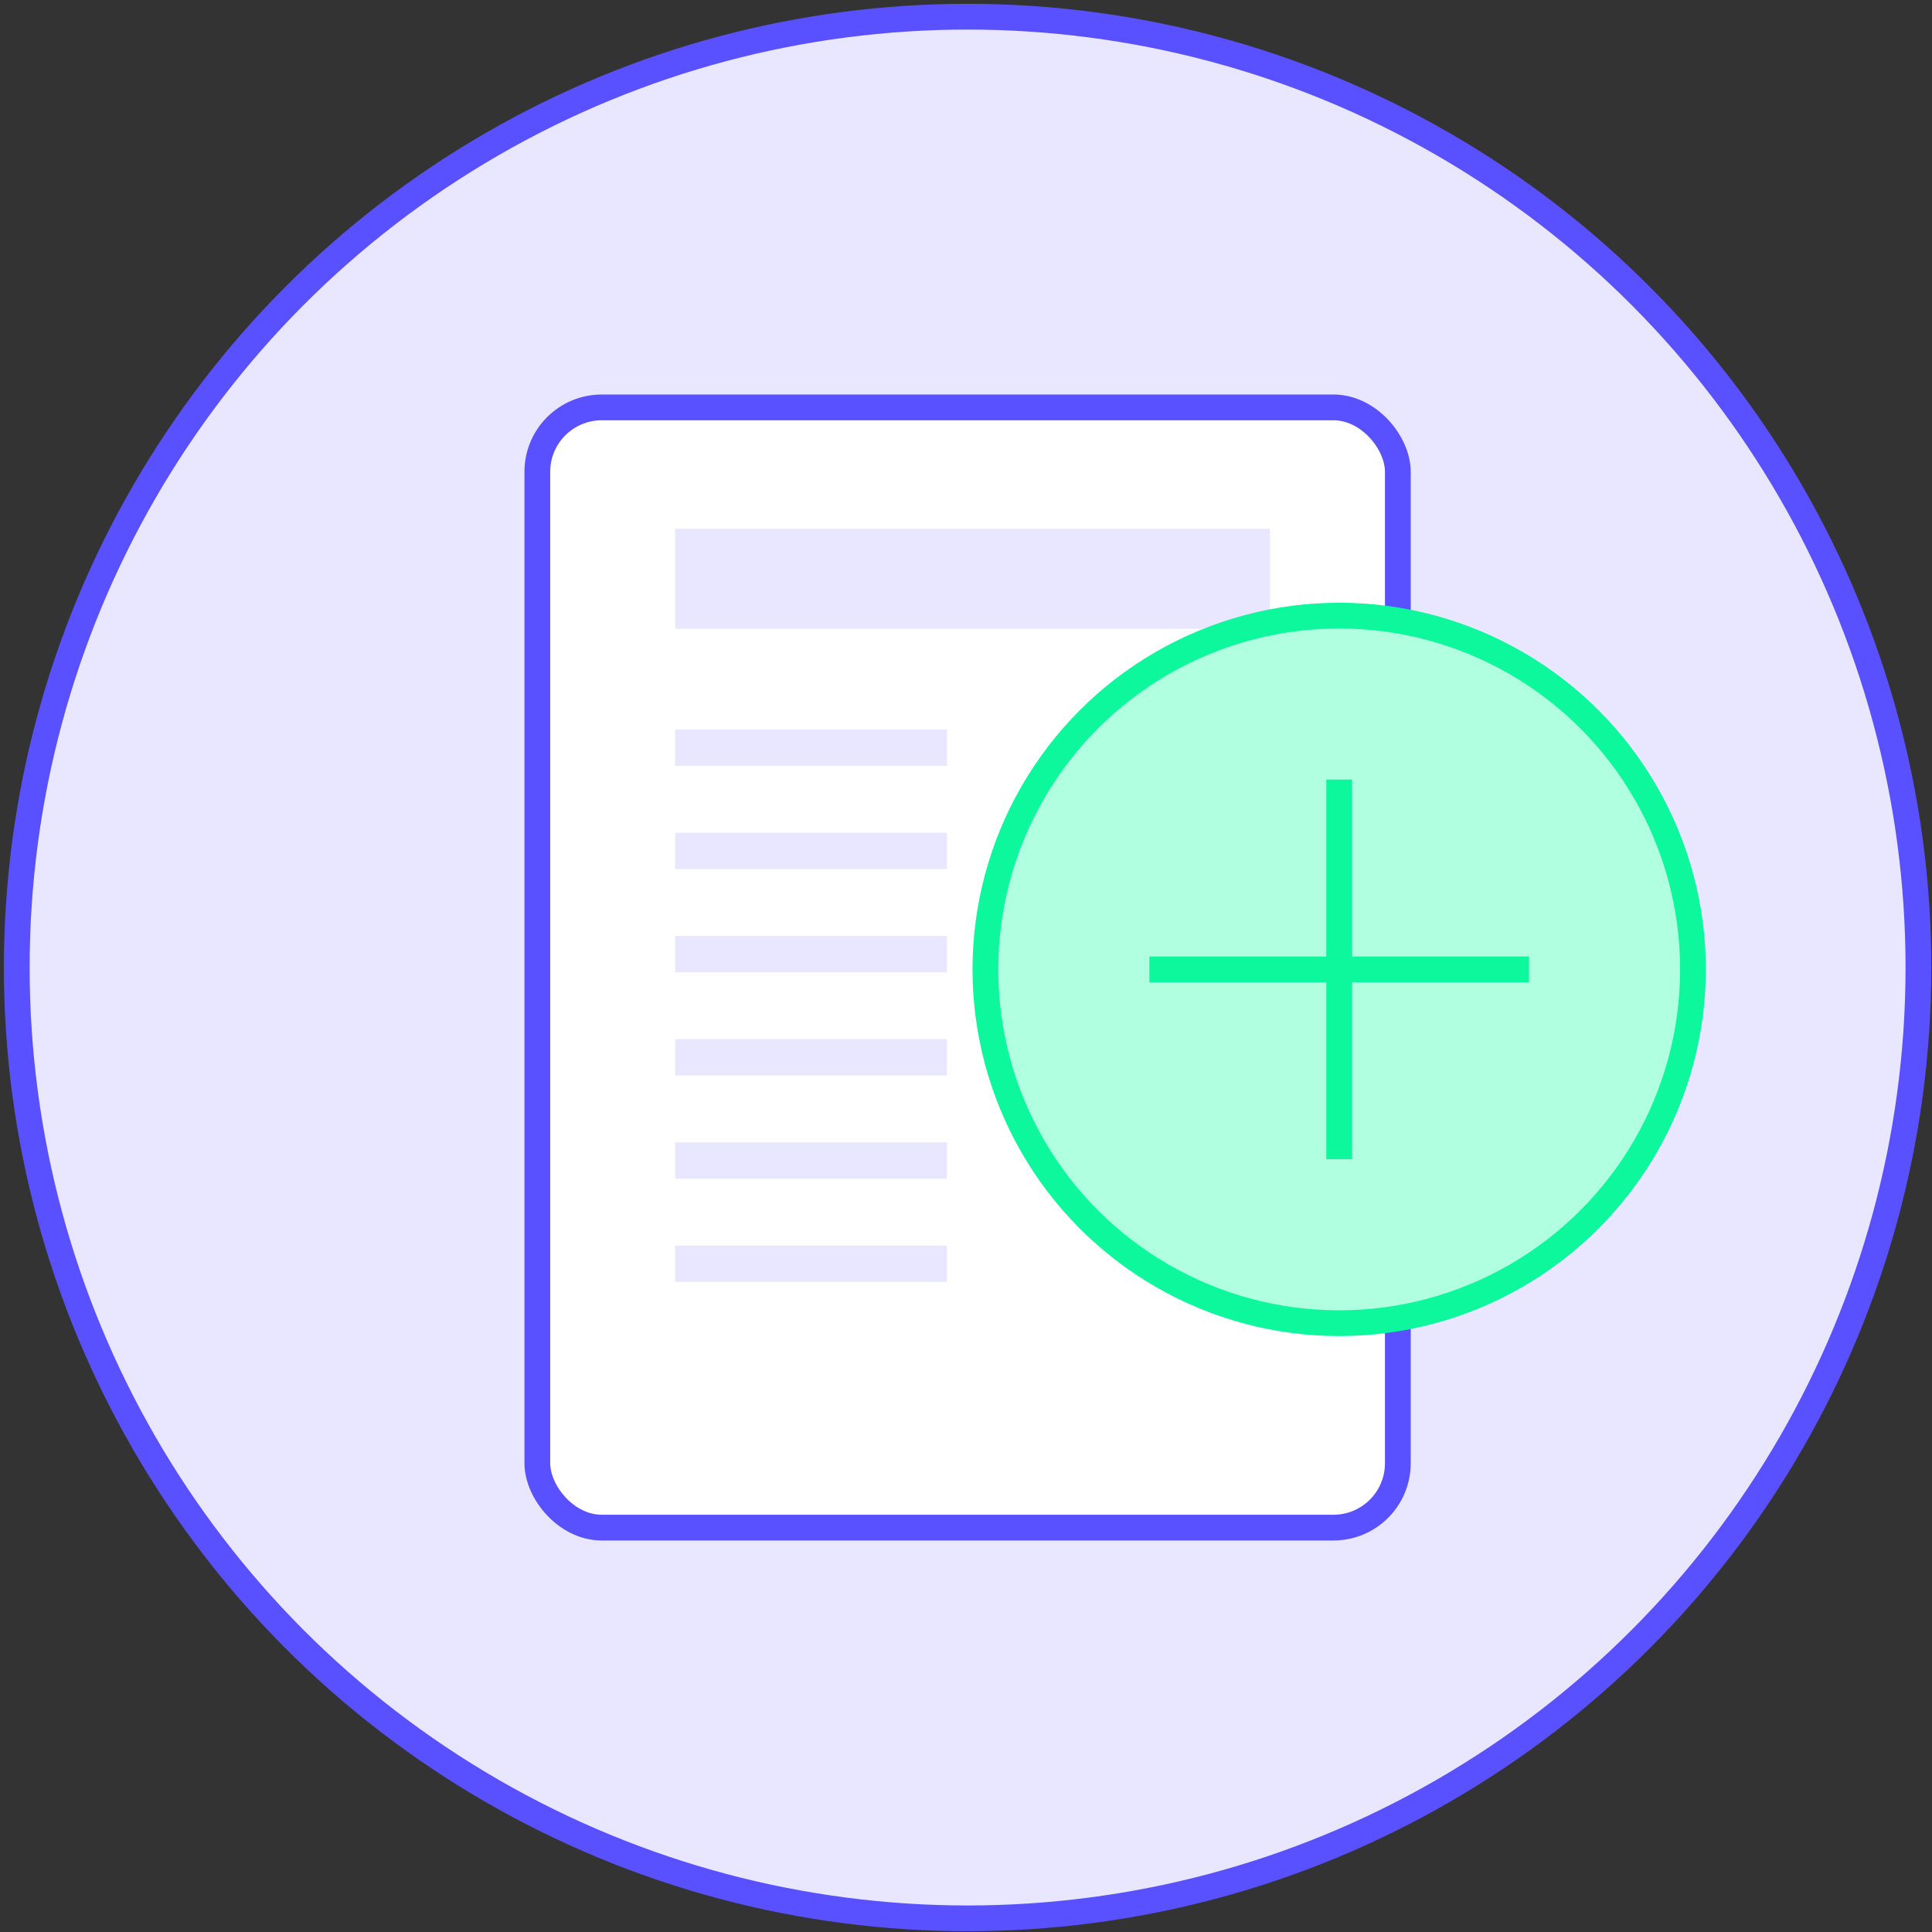
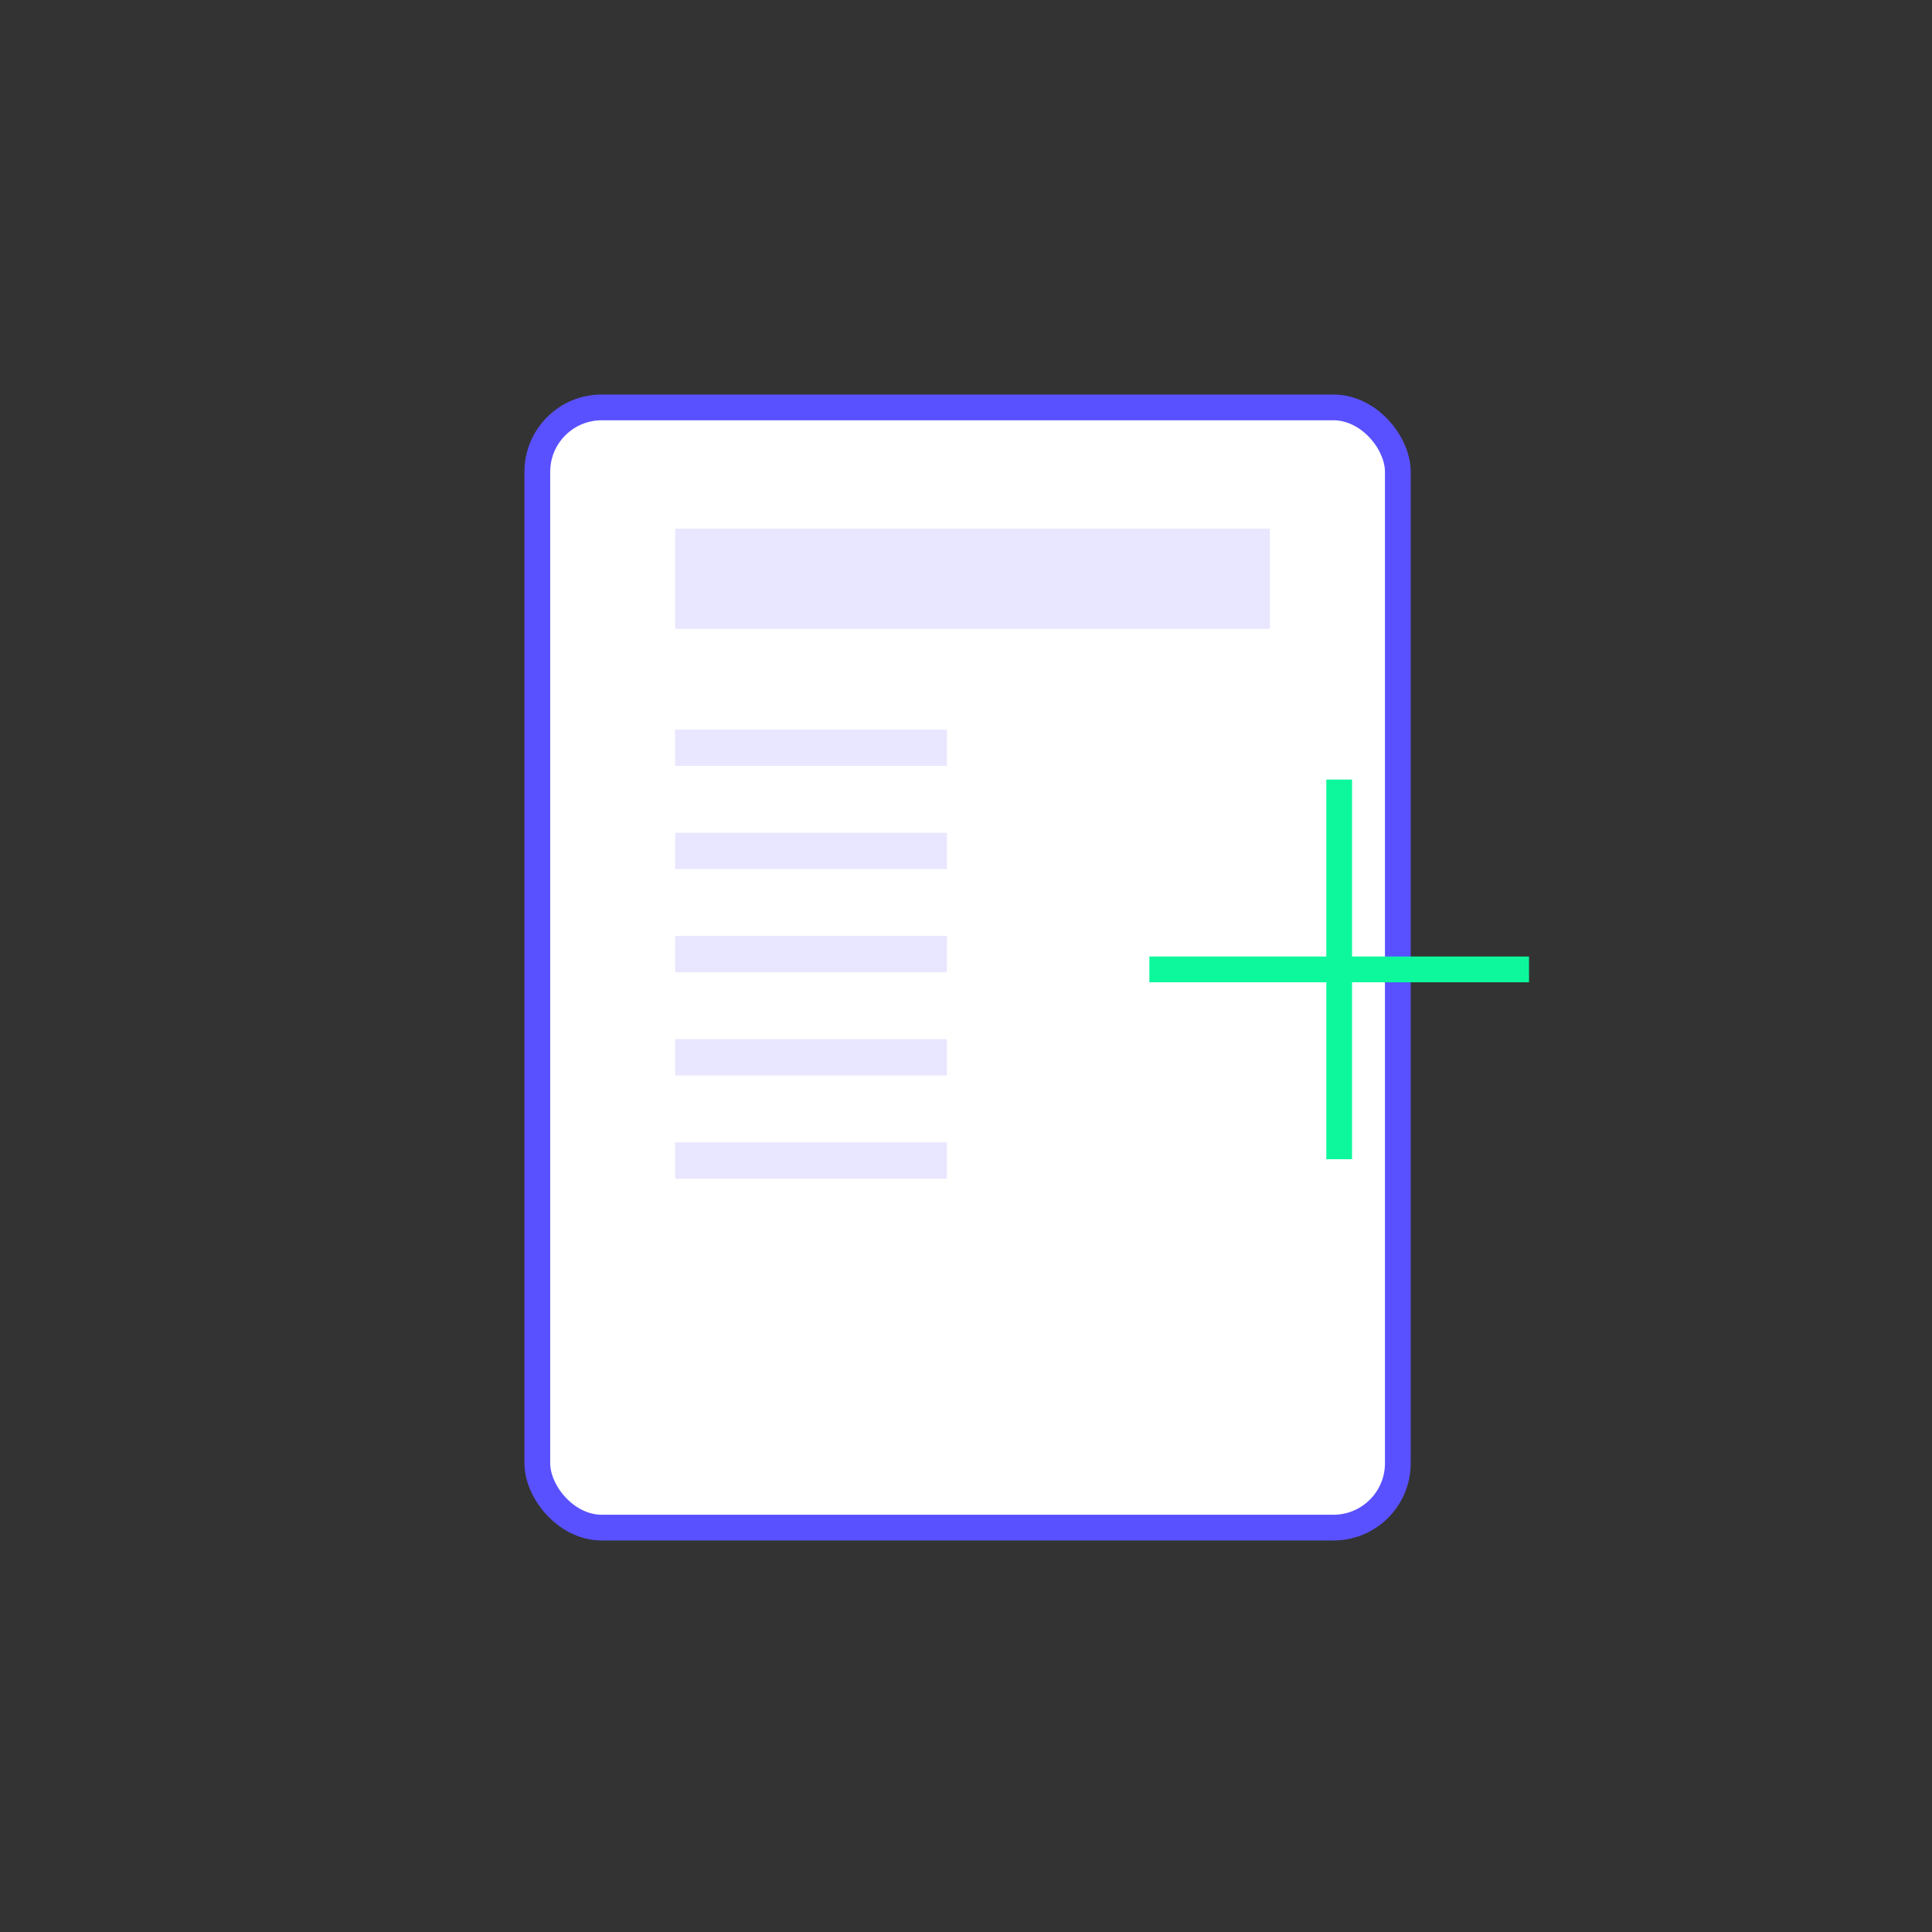
<svg xmlns="http://www.w3.org/2000/svg" width="75" height="75" viewBox="0 0 75 75" fill="none">
  <rect x="0" y="0" width="75" height="75" fill="#333333" stroke="none" />
-   <circle cx="37.562" cy="37.559" r="36.911" fill="#E9E7FF" stroke="#5951FF" />
  <rect x="20.859" y="15.815" width="33.405" height="43.487" rx="2.5" fill="white" stroke="#5951FF" />
  <rect x="26.208" y="20.525" width="23.089" height="3.886" fill="#E9E7FF" />
  <rect x="26.208" y="28.32" width="10.551" height="1.411" fill="#E9E7FF" />
  <rect x="26.208" y="32.327" width="10.551" height="1.411" fill="#E9E7FF" />
  <rect x="26.208" y="36.333" width="10.551" height="1.411" fill="#E9E7FF" />
  <rect x="26.208" y="40.339" width="10.551" height="1.411" fill="#E9E7FF" />
  <rect x="26.208" y="44.346" width="10.551" height="1.411" fill="#E9E7FF" />
-   <rect x="26.208" y="48.352" width="10.551" height="1.411" fill="#E9E7FF" />
-   <circle cx="51.987" cy="37.632" r="13.734" fill="#B1FFE1" stroke="#0DF89D" />
-   <path d="M51.987 30.263V37.632V45.001" stroke="#0DF89D" />
+   <path d="M51.987 30.263V45.001" stroke="#0DF89D" />
  <path d="M44.618 37.632H51.987H59.356" stroke="#0DF89D" />
</svg>